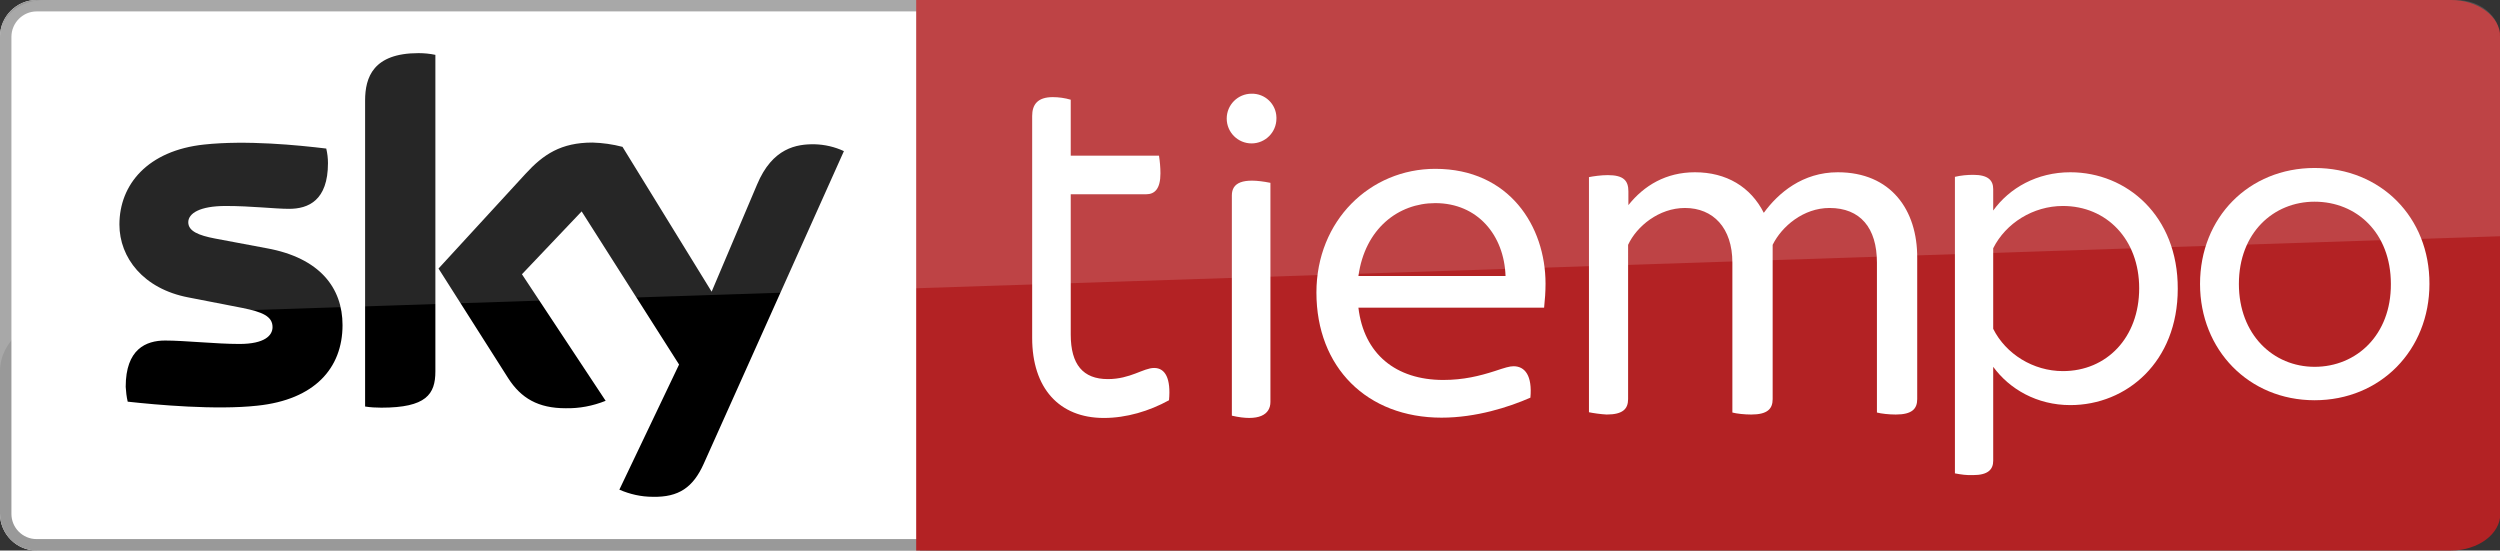
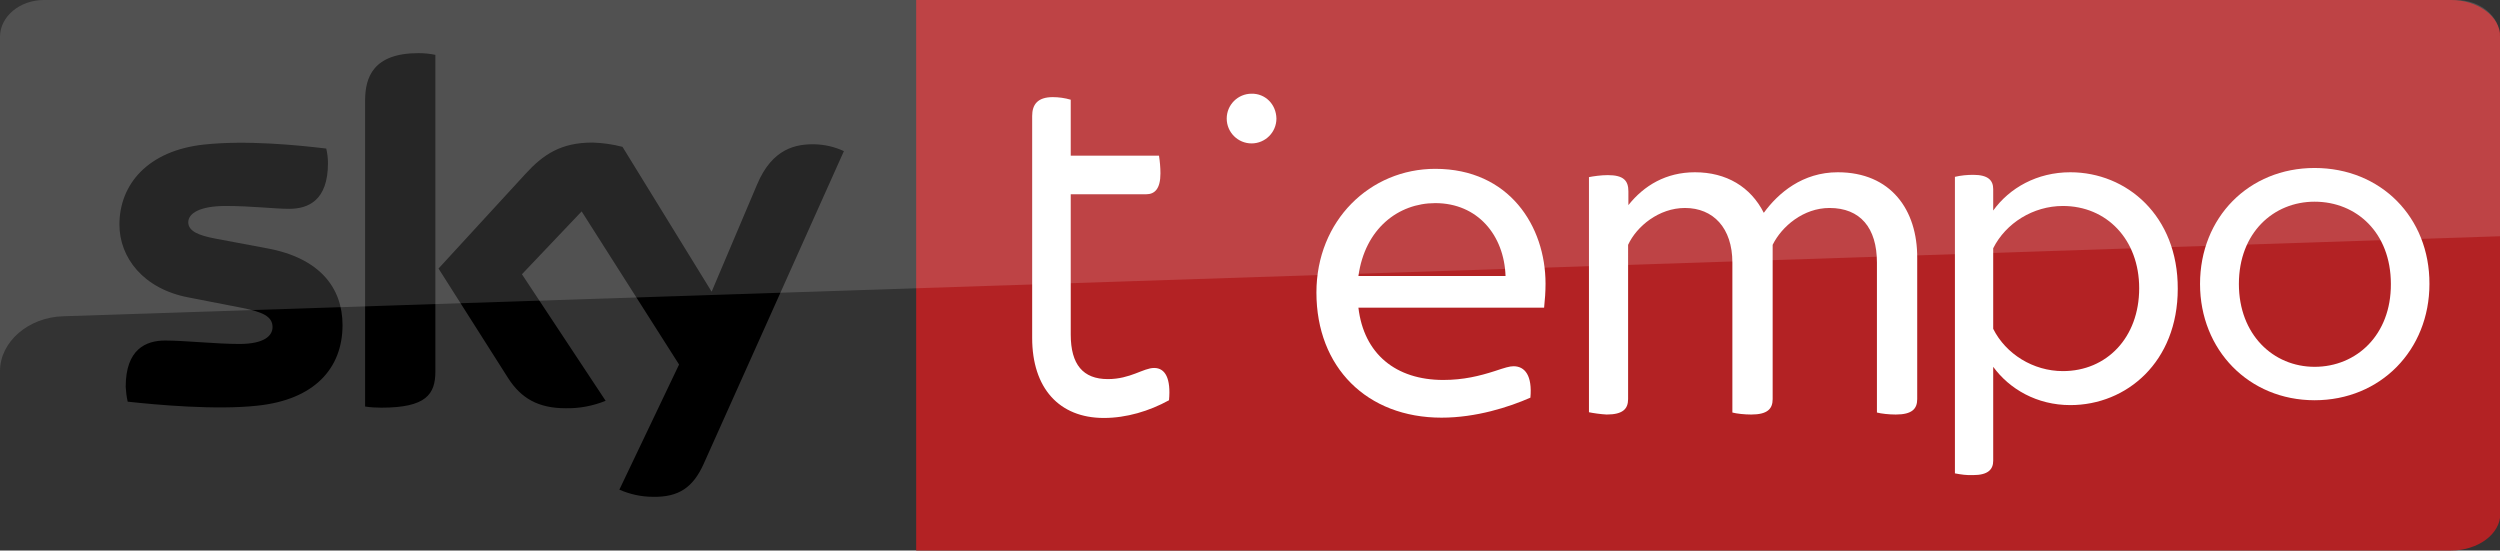
<svg xmlns="http://www.w3.org/2000/svg" version="1.1" id="svg4708" x="0px" y="0px" viewBox="0 0 875.1 192.7" style="enable-background:new 0 0 875.1 192.7;" xml:space="preserve">
  <rect x="0" y="0" width="875.1" height="192.7" fill="#333333" stroke="none" />
  <style type="text/css">
	.st0{fill:#FFFFFF;}
	.st1{fill:#999999;}
	.st2{fill:#B32224;}
	.st3{opacity:0.15;fill:#FFFFFF;enable-background:new    ;}
</style>
  <g>
-     <path class="st0" d="M322.1,0H12.8C5.8,0,0,5.8,0,12.8v167c0,7.1,5.8,12.9,12.8,12.9H322V0H322.1z" />
-     <path class="st1" d="M12.8,192.7h311.3v-4H12.8c-4.9,0-8.8-4-8.8-8.8v-167C4,8,8,4,12.8,4h311.3V0H12.8C5.8,0,0,5.8,0,12.8v167   C0,187,5.8,192.7,12.8,192.7z" />
    <path class="st2" d="M857.9,0H320.7v192.7h537.2c9.6,0,17.3-5.8,17.3-12.8v-167C875.2,5.8,867.4,0,857.9,0z" />
    <path d="M119.9,113.8c0,15.1-9.8,26.1-29.8,28.2c-14.5,1.6-35.4-0.3-45.4-1.4c-0.4-1.7-0.6-3.5-0.7-5.2c0-13.2,7.1-16.2,13.8-16.2   c6.9,0,17.8,1.2,26,1.2c8.9,0,11.6-3,11.6-5.9c0-3.8-3.6-5.3-10.5-6.7l-19-3.7c-15.7-3-24.1-13.9-24.1-25.5c0-14.1,10-25.9,29.6-28   c14.8-1.6,32.9,0.2,42.8,1.4c0.4,1.7,0.6,3.4,0.6,5.1c0,13.1-6.9,16-13.6,16c-5.1,0-13.1-1-22.2-1s-13.1,2.6-13.1,5.7   s3.6,4.6,9.4,5.7l18.1,3.4C112,90.3,119.9,100.8,119.9,113.8L119.9,113.8z M152.4,130c0,8-3.2,12.7-18.9,12.7   c-1.9,0-3.8-0.1-5.7-0.4V35.2c0-8.1,2.8-16.6,18.7-16.6c2,0,4,0.2,5.9,0.6V130z M216.8,171.4c3.7,1.6,7.6,2.5,11.7,2.5   c9.1,0.2,14.1-3.3,17.8-11.5l49.1-109.5c-3.2-1.5-6.7-2.3-10.2-2.4c-6.3-0.1-14.8,1.2-20.2,14.1l-15.9,37.5l-31.2-50.7   c-3.4-0.9-7-1.4-10.5-1.5c-11,0-17.2,4.1-23.5,11L153.5,94l24.4,38.4c4.5,7,10.5,10.5,20.1,10.5c4.8,0.1,9.5-0.8,14-2.6L182.7,96   l20.9-22l34.1,53.6L216.8,171.4z" />
    <path class="st3" d="M859.7,0H15.4C6.9,0,0,5.8,0,12.9v117c0-10.3,10-18.9,22.2-19.2l852.9-28V12.8C875.1,5.8,868.2,0,859.7,0z" />
    <g>
      <path class="st0" d="M502.4,59.1c-22.8,0-41.6,18.1-41.6,43.3c0,26.2,17.7,43.8,43.8,43.8c12.1,0,23.6-3.7,31.1-7    c0.7-7.7-1.9-11-5.9-11c-1.4,0-3,0.5-6.6,1.7c-5.3,1.7-10.9,3.1-18,3.1c-16.6,0-27.8-9.1-29.7-25.3h65c0.3-2.8,0.5-5.6,0.5-8.4    C541,79.2,528.3,59.1,502.4,59.1z M475.5,96.6c2.3-16.6,14-25.5,26.9-25.5c14.8,0,24.1,11.2,24.6,25.5H475.5z" />
-       <path class="st0" d="M438.1,32.8c-4.8,0-8.7,3.9-8.7,8.7c0,4.8,3.9,8.7,8.7,8.7s8.7-3.9,8.7-8.7c0-0.1,0-0.3,0-0.4    C446.7,36.4,442.8,32.7,438.1,32.8z" />
-       <path class="st0" d="M431.2,68.4v77.1c9.5,2.2,13.5-0.4,13.5-4.8V64C434.7,62,431.2,64.1,431.2,68.4z" />
+       <path class="st0" d="M438.1,32.8c-4.8,0-8.7,3.9-8.7,8.7c0,4.8,3.9,8.7,8.7,8.7s8.7-3.9,8.7-8.7C446.7,36.4,442.8,32.7,438.1,32.8z" />
      <path class="st0" d="M643.3,60.3c-12.3,0-20.8,7.2-25.9,14.2c-4.6-9.1-13.1-14.2-24.1-14.2c-10.1,0-17.8,4.6-23.3,11.5V67    c0-3.7-1.6-5.7-7.2-5.7c-2.4,0-5.1,0.4-6.6,0.7v82.3c1.4,0.3,4.1,0.7,6.2,0.8c5.7,0,7.5-2,7.5-5.4V85.7c3-6.5,10.8-12.9,19.9-12.9    c9.9,0,16.6,7,16.6,19.1v52.5c1.5,0.4,4.2,0.7,6.6,0.7c5.7,0,7.5-2,7.5-5.4V85.7c3.2-6.5,10.8-12.9,19.9-12.9    c10.8,0,16.6,7,16.6,19.1v52.5c1.5,0.4,4.2,0.7,6.6,0.7c5.7,0,7.5-2,7.5-5.4V90.3C671.2,73.5,661.9,60.3,643.3,60.3z" />
      <path class="st0" d="M810.2,58.8c-23,0-40.1,17.3-40.1,40.6v0c0,23.1,17.1,40.7,40.1,40.7c23.1,0,40.2-17.6,40.2-40.7    C850.5,76.1,833.4,58.8,810.2,58.8z M810.2,128.4c-14.5,0-26.5-11.3-26.5-29c0-17.9,12.1-28.8,26.5-28.8    c14.7,0,26.7,10.9,26.7,28.8C837,117.2,824.9,128.4,810.2,128.4z" />
      <path class="st0" d="M724.7,60.3c-11.7,0-21.3,5.5-27,13.4v-7.5c0-3.1-1.8-5-7-5c-2.1,0-4.3,0.2-6.4,0.7v103.8    c2.1,0.4,4.2,0.7,6.4,0.6c5.2,0,7-2,7-5v-32.9c5.7,7.8,15.3,13.4,27,13.4c19.7,0,37.6-15.1,37.6-40.7    C762.4,75.5,744.4,60.3,724.7,60.3z M722.1,129.9c-10.4,0-20-6-24.4-14.8V86.9c4.4-8.8,14-14.8,24.4-14.8    c15.3,0,26.7,11.7,26.7,28.8C748.8,118.2,737.4,129.9,722.1,129.9z" />
      <path class="st0" d="M404,128.8c-3.8,0-8.3,3.9-16.2,3.9c-8.7,0-13-5.1-13-15.6V68h26.4c3,0,5-1.9,5-7.3c0-2.1-0.2-4.2-0.5-6.2    h-30.9V34.9c-2.1-0.6-4.2-0.9-6.3-0.9c-5.3,0-7.2,2.6-7.2,6.6v77.7c0,17.5,9.4,28,25.1,28c7.9,0,15.9-2.4,22.8-6.2h0    C409.9,132.5,407.9,128.8,404,128.8z" />
    </g>
  </g>
</svg>